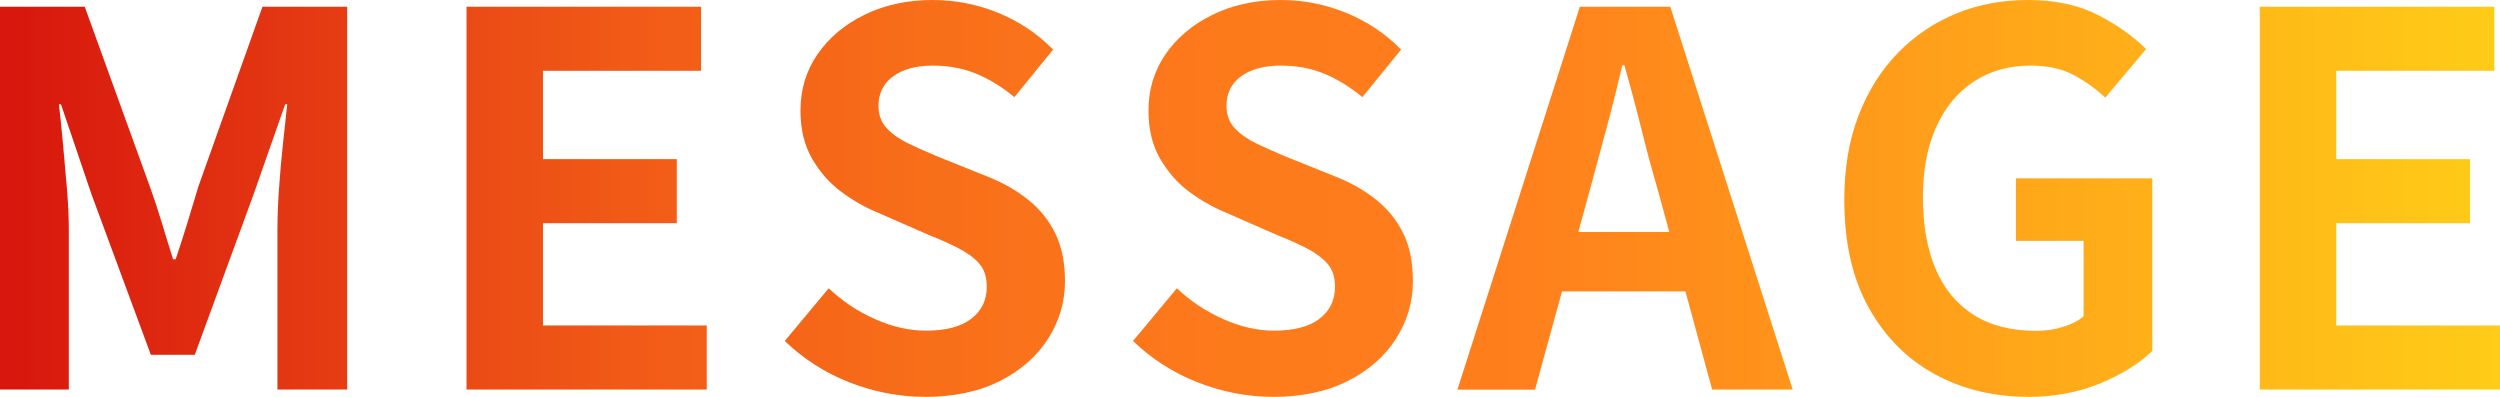
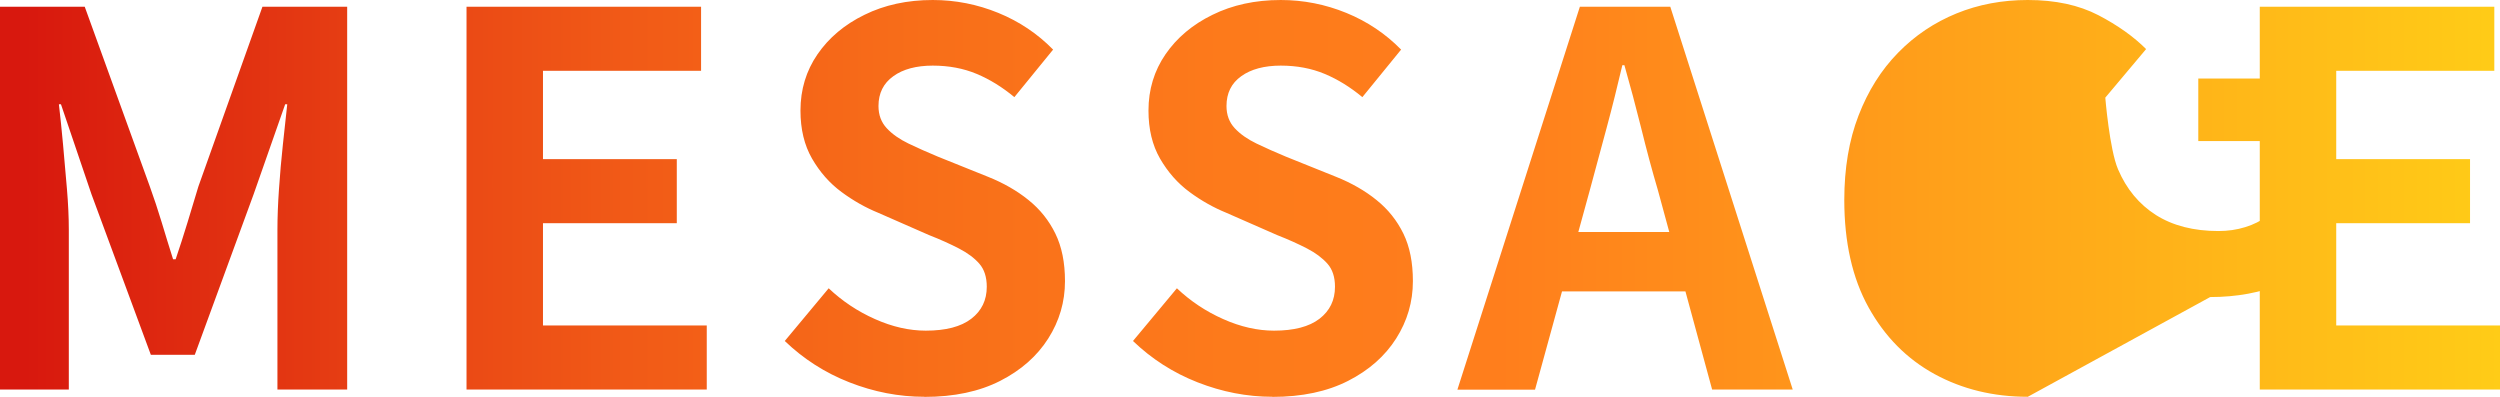
<svg xmlns="http://www.w3.org/2000/svg" id="_レイヤー_2" viewBox="0 0 241.95 38.4">
  <defs>
    <style>.cls-1{fill:url(#_名称未設定グラデーション_31);}</style>
    <linearGradient id="_名称未設定グラデーション_31" x1="0" y1="19.2" x2="241.95" y2="19.2" gradientUnits="userSpaceOnUse">
      <stop offset=".01" stop-color="#d8180e" />
      <stop offset=".02" stop-color="#d91b0e" />
      <stop offset=".14" stop-color="#e63e13" />
      <stop offset=".25" stop-color="#f15a17" />
      <stop offset=".37" stop-color="#f86e19" />
      <stop offset=".49" stop-color="#fd7a1b" />
      <stop offset=".6" stop-color="#ff7e1c" />
      <stop offset="1" stop-color="#ffcc17" />
    </linearGradient>
  </defs>
  <g id="_レイヤー_2-2">
-     <path class="cls-1" d="M0,37.7V.65h8.2l6.3,17.4c.4,1.1.78,2.26,1.15,3.47.37,1.22.73,2.41,1.1,3.57h.25c.4-1.17.78-2.36,1.15-3.57.37-1.22.72-2.38,1.05-3.47L25.4.65h8.2v37.05h-6.75v-15.45c0-1.2.05-2.52.15-3.95.1-1.43.22-2.88.38-4.33.15-1.45.29-2.74.42-3.88h-.2l-3.05,8.7-5.7,15.55h-4.25l-5.75-15.55-2.95-8.7h-.2c.13,1.13.27,2.43.4,3.88.13,1.45.26,2.89.38,4.33.12,1.43.18,2.75.18,3.95v15.45H0ZM45.15,37.7V.65h22.7v6.2h-15.3v8.55h12.95v6.2h-12.95v9.9h15.85v6.2h-23.25ZM89.45,38.4c-2.47,0-4.88-.47-7.25-1.4-2.37-.93-4.45-2.27-6.25-4l4.25-5.1c1.3,1.23,2.79,2.23,4.48,2.98,1.68.75,3.32,1.12,4.92,1.12,1.93,0,3.4-.38,4.4-1.15,1-.77,1.5-1.8,1.5-3.1,0-.93-.24-1.68-.72-2.23-.48-.55-1.14-1.04-1.97-1.47-.83-.43-1.8-.87-2.9-1.3l-4.9-2.15c-1.23-.5-2.42-1.17-3.57-2.02-1.15-.85-2.1-1.93-2.85-3.23-.75-1.3-1.12-2.85-1.12-4.65,0-2.03.55-3.85,1.65-5.45,1.1-1.6,2.62-2.88,4.55-3.82,1.93-.95,4.13-1.43,6.6-1.43,2.2,0,4.32.42,6.35,1.25,2.03.83,3.8,2.02,5.3,3.55l-3.75,4.6c-1.17-.97-2.38-1.72-3.65-2.25-1.27-.53-2.68-.8-4.25-.8s-2.88.34-3.82,1.03c-.95.68-1.43,1.64-1.43,2.88,0,.87.27,1.58.8,2.15.53.57,1.23,1.06,2.1,1.48.87.42,1.82.84,2.85,1.27l4.85,1.95c1.5.6,2.81,1.35,3.92,2.25,1.12.9,1.98,1.98,2.6,3.25.62,1.27.93,2.8.93,4.6,0,2-.54,3.85-1.62,5.55-1.08,1.7-2.63,3.07-4.65,4.1-2.02,1.03-4.46,1.55-7.33,1.55ZM123.15,38.4c-2.47,0-4.88-.47-7.25-1.4-2.37-.93-4.45-2.27-6.25-4l4.25-5.1c1.3,1.23,2.79,2.23,4.48,2.98,1.68.75,3.33,1.12,4.92,1.12,1.93,0,3.4-.38,4.4-1.15,1-.77,1.5-1.8,1.5-3.1,0-.93-.24-1.68-.73-2.23s-1.14-1.04-1.97-1.47c-.83-.43-1.8-.87-2.9-1.3l-4.9-2.15c-1.23-.5-2.43-1.17-3.58-2.02-1.15-.85-2.1-1.93-2.85-3.23-.75-1.3-1.12-2.85-1.12-4.65,0-2.03.55-3.85,1.65-5.45,1.1-1.6,2.62-2.88,4.55-3.82,1.93-.95,4.13-1.43,6.6-1.43,2.2,0,4.32.42,6.35,1.25,2.03.83,3.8,2.02,5.3,3.55l-3.75,4.6c-1.17-.97-2.38-1.72-3.65-2.25-1.27-.53-2.68-.8-4.25-.8s-2.88.34-3.83,1.03c-.95.68-1.42,1.64-1.42,2.88,0,.87.27,1.58.8,2.15.53.57,1.23,1.06,2.1,1.48.87.42,1.82.84,2.85,1.27l4.85,1.95c1.5.6,2.81,1.35,3.92,2.25,1.12.9,1.98,1.98,2.6,3.25.62,1.27.92,2.8.92,4.6,0,2-.54,3.85-1.62,5.55-1.08,1.7-2.63,3.07-4.65,4.1-2.02,1.03-4.46,1.55-7.33,1.55ZM141.05,37.7L152.9.65h8.75l11.85,37.05h-7.8l-5.25-19.3c-.57-1.93-1.11-3.94-1.62-6.02-.52-2.08-1.06-4.11-1.62-6.07h-.2c-.47,2-.97,4.03-1.53,6.1-.55,2.07-1.09,4.07-1.62,6l-5.3,19.3h-7.5ZM148.4,28.2v-5.75h17.6v5.75h-17.6ZM196.25,38.4c-3.33,0-6.34-.73-9.03-2.2-2.68-1.47-4.81-3.62-6.38-6.45-1.57-2.83-2.35-6.3-2.35-10.4,0-3.07.46-5.79,1.38-8.17.92-2.38,2.19-4.41,3.83-6.08,1.63-1.67,3.52-2.93,5.65-3.8,2.13-.87,4.43-1.3,6.9-1.3,2.67,0,4.94.49,6.83,1.47,1.88.98,3.42,2.08,4.62,3.28l-3.95,4.7c-.93-.87-1.96-1.6-3.08-2.2-1.12-.6-2.51-.9-4.17-.9-2.07,0-3.88.51-5.45,1.53-1.57,1.02-2.78,2.47-3.65,4.38-.87,1.9-1.3,4.18-1.3,6.85s.41,5.01,1.23,6.93c.82,1.92,2.04,3.39,3.67,4.43,1.63,1.03,3.65,1.55,6.05,1.55.9,0,1.77-.12,2.6-.38s1.5-.59,2-1.03v-7.3h-6.55v-6.05h13.2v16.7c-1.27,1.23-2.95,2.28-5.05,3.15-2.1.87-4.43,1.3-7,1.3ZM218.7,37.7V.65h22.7v6.2h-15.3v8.55h12.95v6.2h-12.95v9.9h15.85v6.2h-23.25Z" />
+     <path class="cls-1" d="M0,37.7V.65h8.2l6.3,17.4c.4,1.1.78,2.26,1.15,3.47.37,1.22.73,2.41,1.1,3.57h.25c.4-1.17.78-2.36,1.15-3.57.37-1.22.72-2.38,1.05-3.47L25.4.65h8.2v37.05h-6.75v-15.45c0-1.2.05-2.52.15-3.95.1-1.43.22-2.88.38-4.33.15-1.45.29-2.74.42-3.88h-.2l-3.05,8.7-5.7,15.55h-4.25l-5.75-15.55-2.95-8.7h-.2c.13,1.13.27,2.43.4,3.88.13,1.45.26,2.89.38,4.33.12,1.43.18,2.75.18,3.95v15.45H0ZM45.15,37.7V.65h22.7v6.2h-15.3v8.55h12.95v6.2h-12.95v9.9h15.85v6.2h-23.25ZM89.45,38.4c-2.47,0-4.88-.47-7.25-1.4-2.37-.93-4.45-2.27-6.25-4l4.25-5.1c1.3,1.23,2.79,2.23,4.48,2.98,1.68.75,3.32,1.12,4.92,1.12,1.93,0,3.4-.38,4.4-1.15,1-.77,1.5-1.8,1.5-3.1,0-.93-.24-1.68-.72-2.23-.48-.55-1.14-1.04-1.97-1.47-.83-.43-1.8-.87-2.9-1.3l-4.9-2.15c-1.23-.5-2.42-1.17-3.57-2.02-1.15-.85-2.1-1.93-2.85-3.23-.75-1.3-1.12-2.85-1.12-4.65,0-2.03.55-3.85,1.65-5.45,1.1-1.6,2.62-2.88,4.55-3.82,1.93-.95,4.13-1.43,6.6-1.43,2.2,0,4.32.42,6.35,1.25,2.03.83,3.8,2.02,5.3,3.55l-3.75,4.6c-1.17-.97-2.38-1.72-3.65-2.25-1.27-.53-2.68-.8-4.25-.8s-2.88.34-3.82,1.03c-.95.68-1.43,1.64-1.43,2.88,0,.87.27,1.58.8,2.15.53.57,1.23,1.06,2.1,1.48.87.42,1.82.84,2.85,1.27l4.85,1.95c1.5.6,2.81,1.35,3.92,2.25,1.12.9,1.98,1.98,2.6,3.25.62,1.27.93,2.8.93,4.6,0,2-.54,3.85-1.62,5.55-1.08,1.7-2.63,3.07-4.65,4.1-2.02,1.03-4.46,1.55-7.33,1.55ZM123.15,38.4c-2.47,0-4.88-.47-7.25-1.4-2.37-.93-4.45-2.27-6.25-4l4.25-5.1c1.3,1.23,2.79,2.23,4.48,2.98,1.68.75,3.33,1.12,4.92,1.12,1.93,0,3.4-.38,4.4-1.15,1-.77,1.5-1.8,1.5-3.1,0-.93-.24-1.68-.73-2.23s-1.14-1.04-1.97-1.47c-.83-.43-1.8-.87-2.9-1.3l-4.9-2.15c-1.23-.5-2.43-1.17-3.58-2.02-1.15-.85-2.1-1.93-2.85-3.23-.75-1.3-1.12-2.85-1.12-4.65,0-2.03.55-3.85,1.65-5.45,1.1-1.6,2.62-2.88,4.55-3.82,1.93-.95,4.13-1.43,6.6-1.43,2.2,0,4.32.42,6.35,1.25,2.03.83,3.8,2.02,5.3,3.55l-3.75,4.6c-1.17-.97-2.38-1.72-3.65-2.25-1.27-.53-2.68-.8-4.25-.8s-2.88.34-3.83,1.03c-.95.68-1.42,1.64-1.42,2.88,0,.87.27,1.58.8,2.15.53.57,1.23,1.06,2.1,1.48.87.42,1.82.84,2.85,1.27l4.85,1.95c1.5.6,2.81,1.35,3.92,2.25,1.12.9,1.98,1.98,2.6,3.25.62,1.27.92,2.8.92,4.6,0,2-.54,3.85-1.62,5.55-1.08,1.7-2.63,3.07-4.65,4.1-2.02,1.03-4.46,1.55-7.33,1.55ZM141.05,37.7L152.9.65h8.75l11.85,37.05h-7.8l-5.25-19.3c-.57-1.93-1.11-3.94-1.62-6.02-.52-2.08-1.06-4.11-1.62-6.07h-.2c-.47,2-.97,4.03-1.53,6.1-.55,2.07-1.09,4.07-1.62,6l-5.3,19.3h-7.5ZM148.4,28.2v-5.75h17.6v5.75h-17.6ZM196.25,38.4c-3.33,0-6.34-.73-9.03-2.2-2.68-1.47-4.81-3.62-6.38-6.45-1.57-2.83-2.35-6.3-2.35-10.4,0-3.07.46-5.79,1.38-8.17.92-2.38,2.19-4.41,3.83-6.08,1.63-1.67,3.52-2.93,5.65-3.8,2.13-.87,4.43-1.3,6.9-1.3,2.67,0,4.94.49,6.83,1.47,1.88.98,3.42,2.08,4.62,3.28l-3.95,4.7s.41,5.01,1.23,6.93c.82,1.92,2.04,3.39,3.67,4.43,1.63,1.03,3.65,1.55,6.05,1.55.9,0,1.77-.12,2.6-.38s1.5-.59,2-1.03v-7.3h-6.55v-6.05h13.2v16.7c-1.27,1.23-2.95,2.28-5.05,3.15-2.1.87-4.43,1.3-7,1.3ZM218.7,37.7V.65h22.7v6.2h-15.3v8.55h12.95v6.2h-12.95v9.9h15.85v6.2h-23.25Z" />
  </g>
</svg>